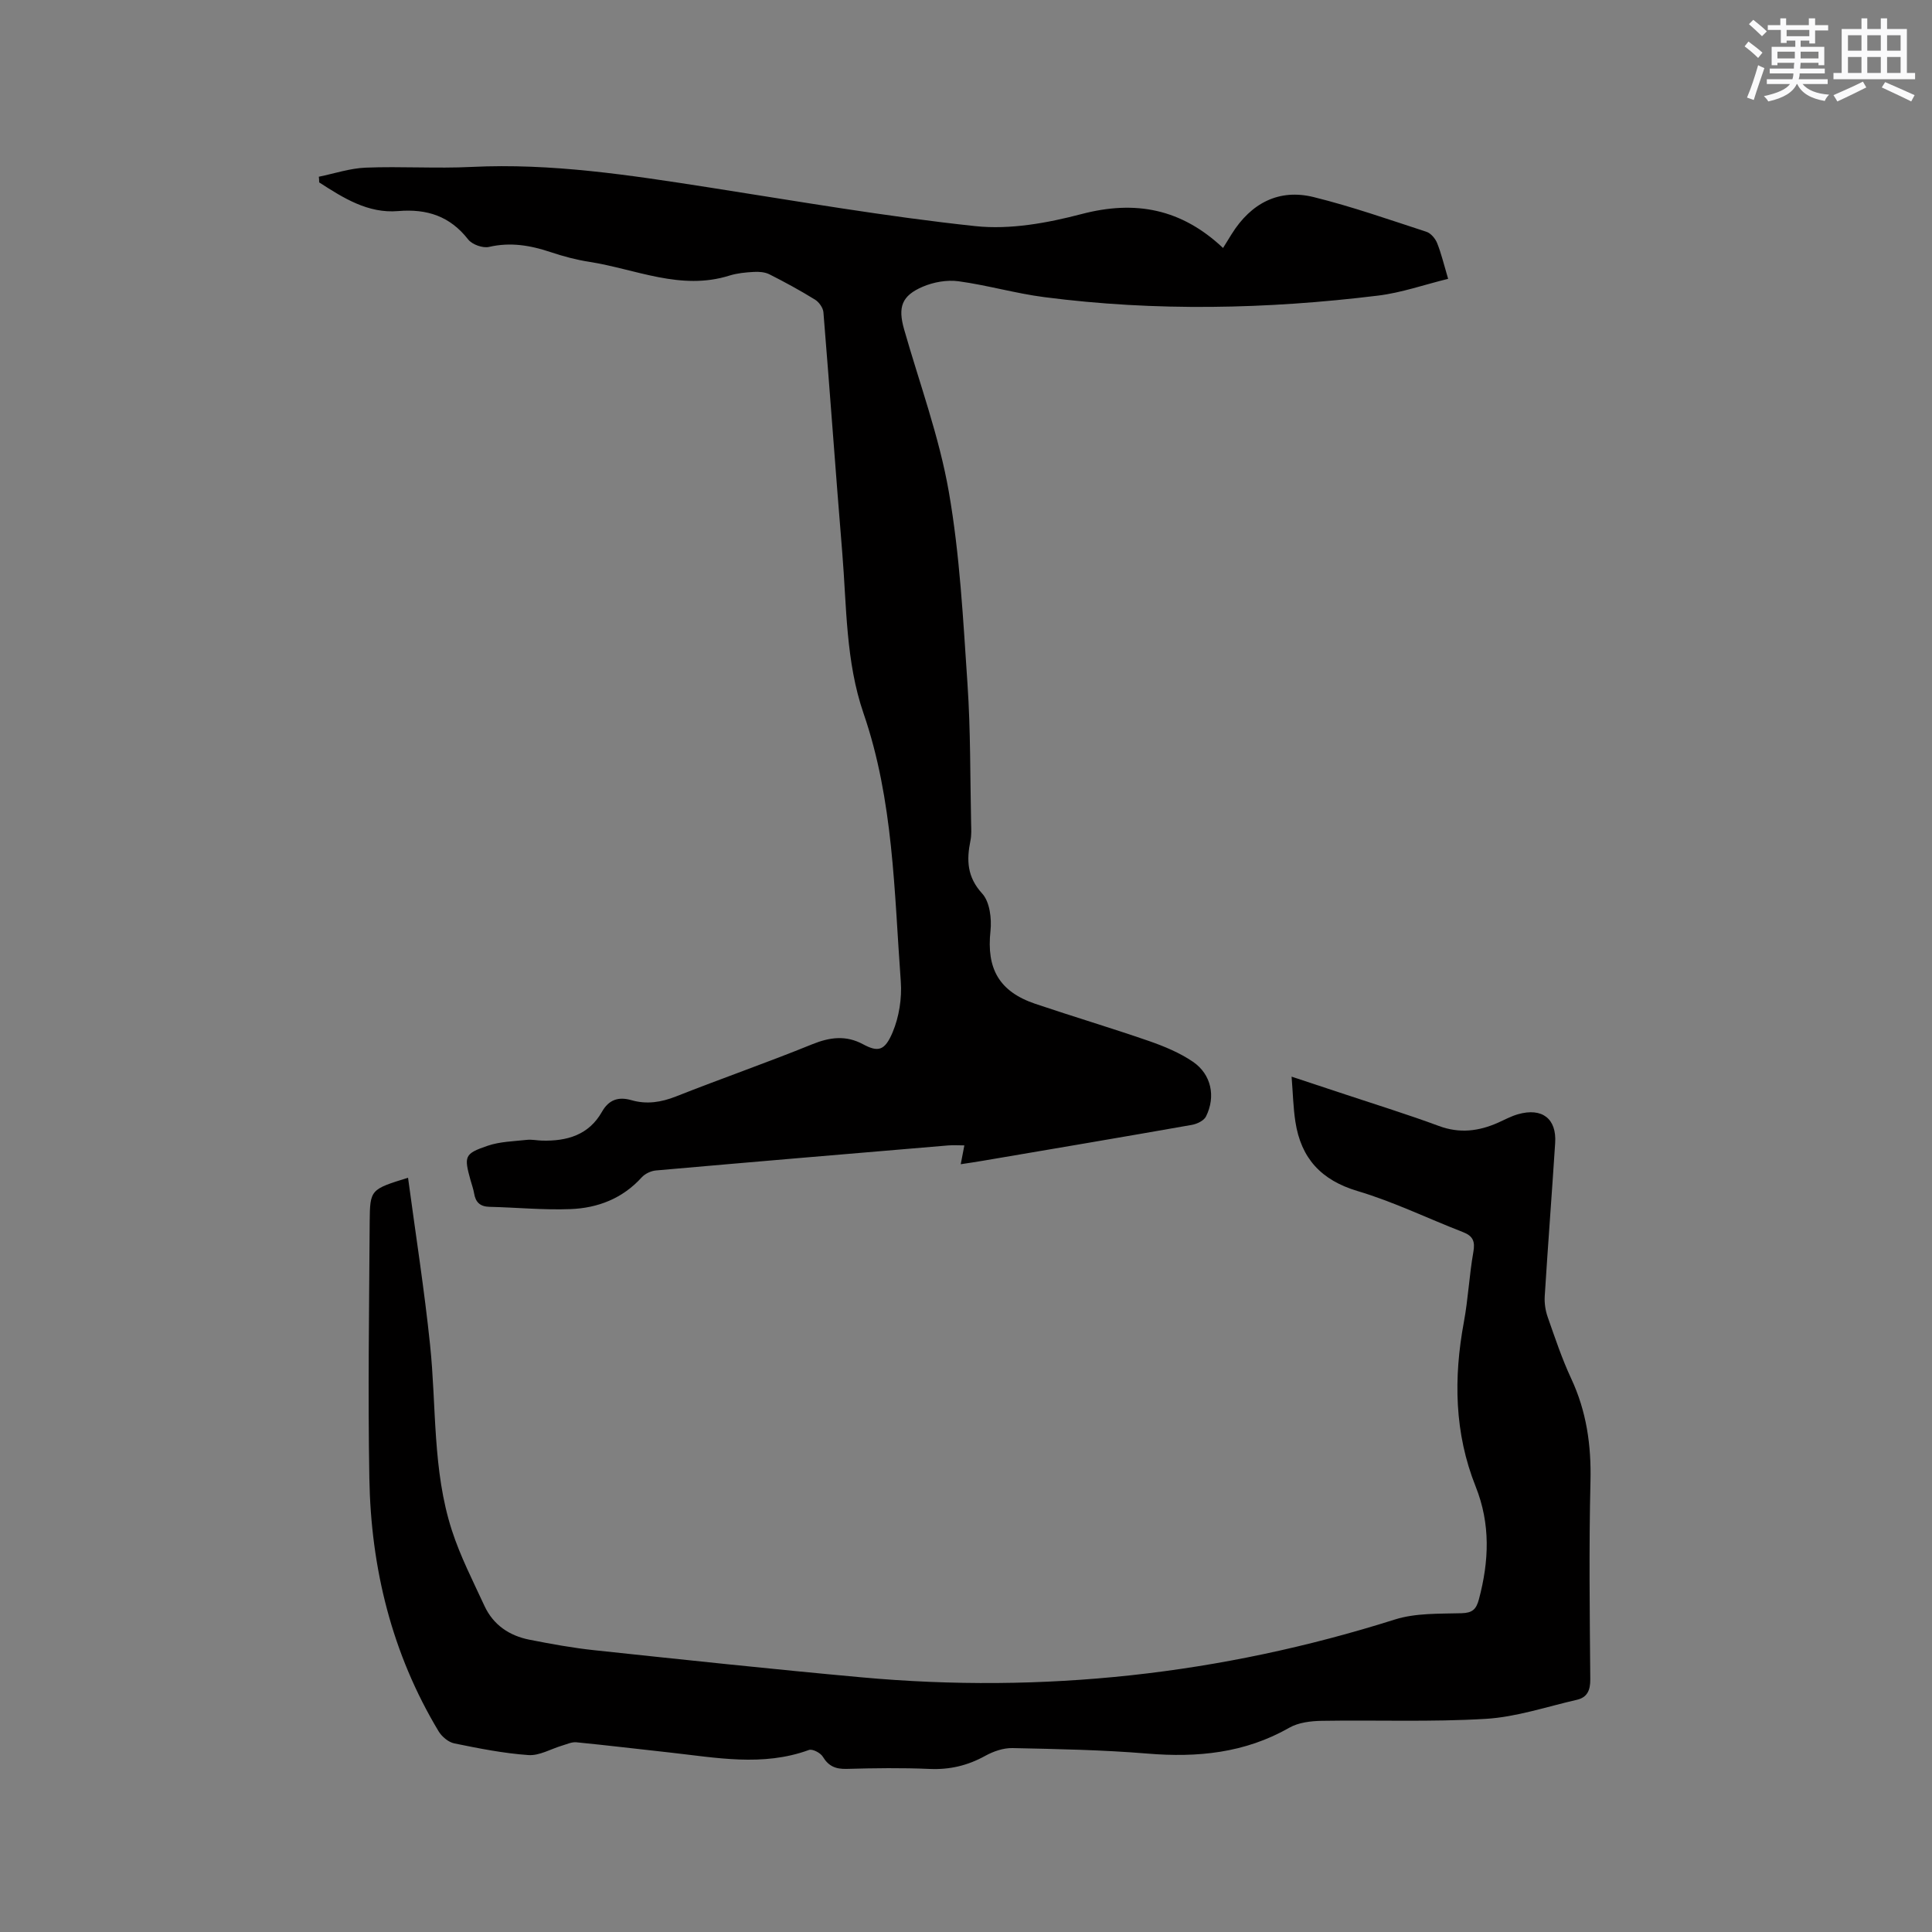
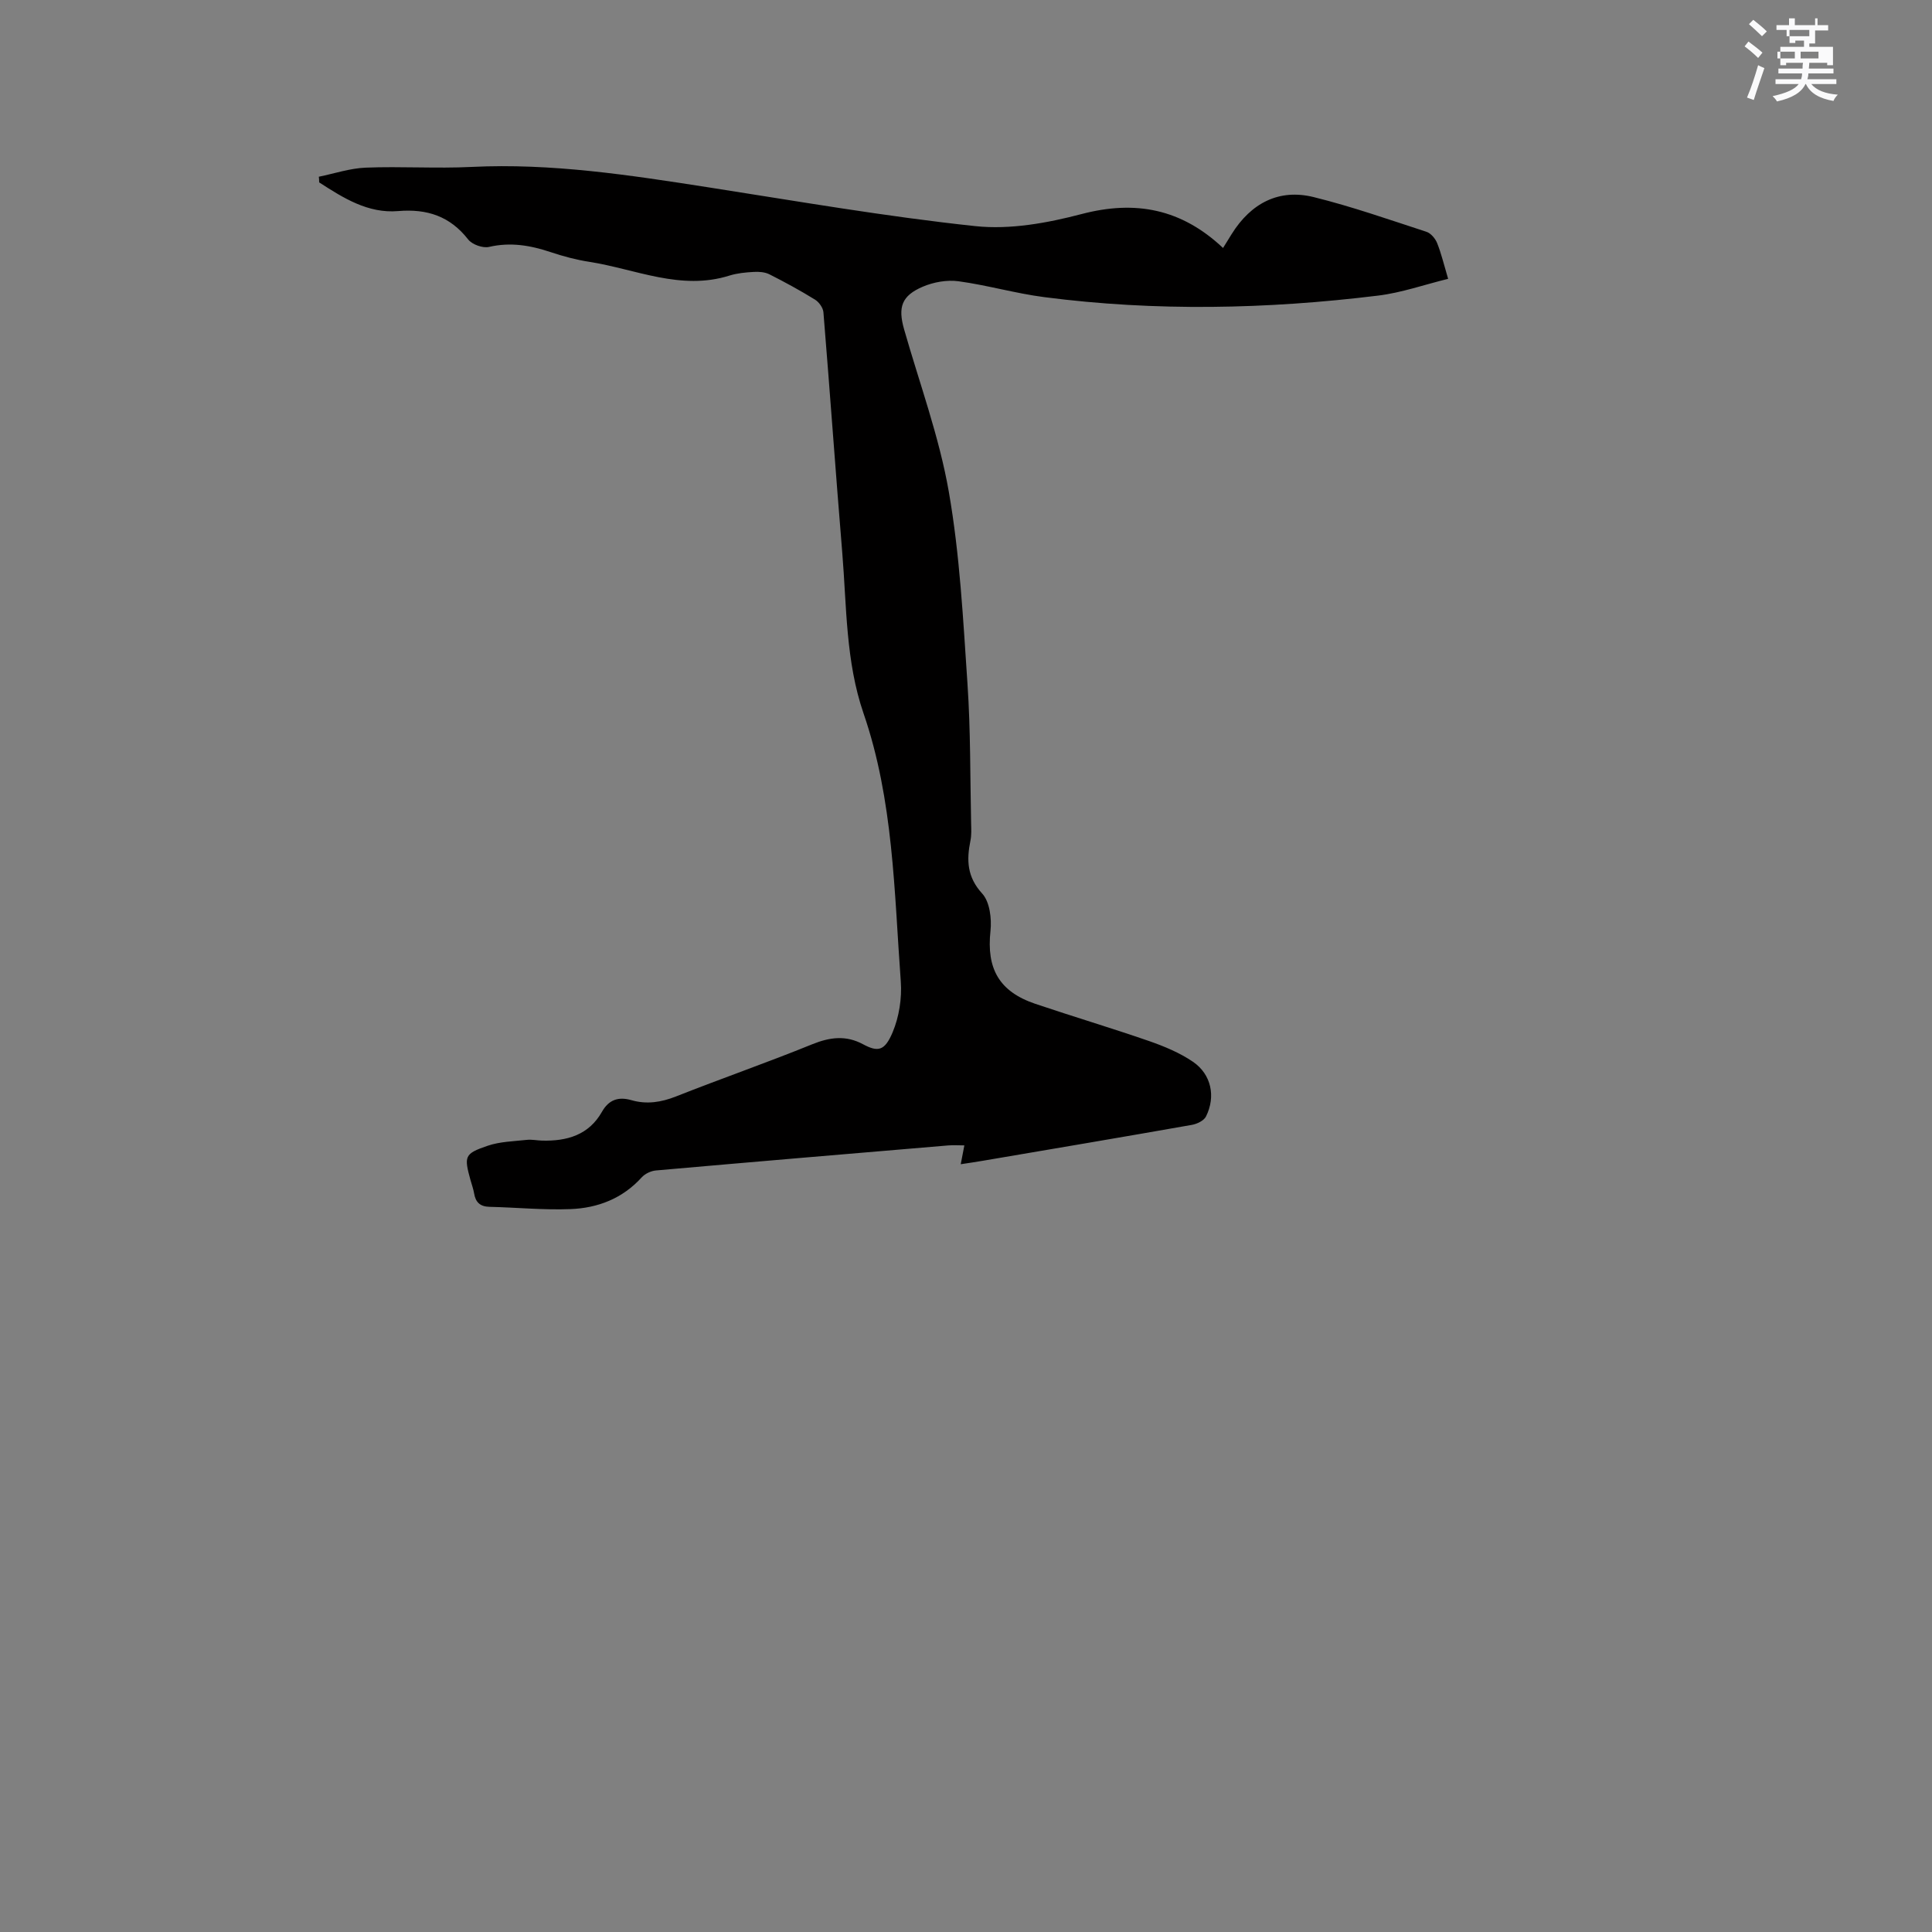
<svg xmlns="http://www.w3.org/2000/svg" enable-background="new 0 0 400 400" viewBox="0 0 400 400">
  <rect x="0" y="0" width="400" height="400" fill="#808080" stroke="none" />
  <path d="m66.01 36.59c3.23-.66 6.45-1.75 9.7-1.88 7.31-.29 14.64.21 21.94-.15 16.54-.81 32.74 1.69 48.98 4.22 18.42 2.87 36.81 6.07 55.33 8.04 7.17.76 14.87-.64 21.96-2.5 11.19-2.94 20.69-1.08 29.3 7.02.62-1 1.2-1.95 1.79-2.89 4.02-6.43 9.82-9.42 16.99-7.64 7.89 1.95 15.59 4.66 23.33 7.18.91.3 1.83 1.39 2.21 2.33.86 2.14 1.39 4.41 2.28 7.41-4.95 1.21-9.66 2.88-14.5 3.47-23.01 2.82-46.07 3.3-69.1.32-5.97-.77-11.81-2.48-17.78-3.29-2.38-.32-5.14.17-7.37 1.12-4.41 1.88-5.19 4.24-3.89 8.82 3.19 11.19 7.27 22.23 9.26 33.63 2.29 13.1 2.97 26.52 3.87 39.83.65 9.61.54 19.28.75 28.92.03 1.16.09 2.36-.14 3.49-.82 4.03-.72 7.52 2.44 10.97 1.56 1.71 1.98 5.18 1.71 7.72-.85 7.78 1.75 12.55 9.27 15.1 7.82 2.64 15.74 5 23.54 7.7 3.16 1.1 6.37 2.43 9.11 4.3 3.81 2.6 4.75 7.21 2.7 11.32-.43.87-1.85 1.55-2.91 1.74-14.39 2.54-28.8 4.97-43.21 7.42-1.44.25-2.89.46-4.66.73.27-1.4.48-2.49.75-3.9-1.17 0-2.27-.08-3.36.01-20.17 1.7-40.33 3.4-60.49 5.18-1.04.09-2.28.68-2.97 1.45-3.96 4.36-9.07 6.33-14.7 6.55-5.59.22-11.2-.34-16.81-.47-1.93-.05-2.87-.95-3.17-2.78-.16-.93-.49-1.84-.75-2.76-1.36-4.93-1.27-5.46 3.55-7.1 2.54-.87 5.37-.92 8.08-1.22 1.04-.12 2.11.12 3.17.15 5.16.14 9.69-1.14 12.42-5.97 1.43-2.52 3.43-3.17 6.1-2.4 3.17.91 6.16.44 9.25-.78 9.35-3.7 18.85-7 28.17-10.79 3.68-1.49 7-1.91 10.53-.01 3.11 1.67 4.5 1.39 6.13-2.48 1.34-3.19 1.94-7.03 1.69-10.49-1.37-18.66-1.51-37.51-7.71-55.52-3.71-10.78-3.49-22.13-4.41-33.3-1.37-16.58-2.54-33.19-3.9-49.77-.08-.92-.91-2.09-1.73-2.6-3.06-1.89-6.23-3.62-9.44-5.24-.95-.48-2.19-.57-3.28-.5-1.68.09-3.42.26-5.02.76-10.08 3.17-19.39-1.35-29-2.85-2.71-.42-5.4-1.14-8-2.01-4.19-1.4-8.31-2.11-12.76-1.08-1.29.3-3.49-.49-4.31-1.53-3.77-4.83-8.51-6.39-14.5-5.89-6.25.53-11.36-2.71-16.36-5.94.01-.42-.03-.79-.07-1.17z" fill="#010000" />
-   <path d="m84.48 243.84c1.58 11.75 3.37 23.13 4.56 34.58 1.34 12.83.48 25.94 4.51 38.4 1.74 5.39 4.37 10.51 6.76 15.68 1.82 3.92 5.14 6.16 9.29 6.98 4.46.88 8.94 1.7 13.45 2.18 18.42 1.96 36.84 3.93 55.29 5.61 37.61 3.43 74.41-.57 110.46-11.97 4.31-1.36 9.16-1.17 13.78-1.3 2.26-.06 3.05-.79 3.61-2.87 2.1-7.88 2.44-15.56-.67-23.36-4.41-11.04-4.59-22.47-2.44-34.06.89-4.78 1.11-9.69 1.96-14.48.39-2.18-.05-3.32-2.11-4.12-7.29-2.83-14.38-6.29-21.84-8.51-7.57-2.25-11.73-6.8-12.89-14.34-.45-2.9-.51-5.87-.79-9.35 4.09 1.35 7.67 2.53 11.24 3.72 6.43 2.14 12.91 4.14 19.25 6.49 4.31 1.6 8.29 1.09 12.3-.7 1.35-.6 2.67-1.33 4.09-1.73 4.98-1.42 8.02.91 7.69 5.95-.68 10.58-1.5 21.15-2.16 31.73-.09 1.42.14 2.95.61 4.3 1.51 4.29 2.95 8.64 4.87 12.75 3.17 6.79 4.17 13.79 3.99 21.25-.33 13.67-.15 27.36-.04 41.03.02 2.28-.65 3.74-2.79 4.23-6.26 1.43-12.51 3.56-18.85 3.94-11.29.68-22.65.22-33.98.41-2.25.04-4.79.34-6.68 1.42-9.22 5.26-19.03 6.22-29.39 5.36-9.28-.77-18.62-.94-27.94-1.14-1.88-.04-3.96.68-5.64 1.61-3.63 2.01-7.34 2.89-11.51 2.71-5.72-.25-11.45-.17-17.17-.01-2.27.06-3.75-.54-4.95-2.53-.48-.79-2.13-1.65-2.86-1.39-9.6 3.51-19.25 1.58-28.9.52-6.42-.7-12.84-1.48-19.27-2.11-.93-.09-1.94.39-2.89.67-2.35.69-4.74 2.14-7.02 1.98-5.15-.36-10.27-1.38-15.35-2.42-1.22-.25-2.58-1.39-3.25-2.5-9.69-16.11-14.02-33.79-14.34-52.4-.31-17.7-.04-35.41.07-53.11.06-6.69.18-6.69 7.94-9.1z" fill="#010000" />
  <g fill="#fafafb">
-     <path d="m361.2 9.6.8-1c.9.7 1.9 1.4 2.9 2.3l-.9 1.1c-1-1-2-1.8-2.8-2.4zm.5 10.6c.9-2.1 1.6-4.3 2.3-6.7.4.2.8.4 1.3.6-.7 2.1-1.5 4.3-2.2 6.6zm.4-15.2.9-.9c1 .8 2 1.6 2.8 2.4l-1 1c-.9-.9-1.8-1.7-2.7-2.5zm12.5-1.2h1.2v1.4h2.7v1.1h-2.7v2.7h-1.2v-.6h-1.8v1.3h4.9v3.8h-1.2v-.5h-3.7c0 .4-.1.9-.1 1.2h5.1v1h-5.2c0 .5-.1.9-.2 1.2h6v1h-5.2c1.1 1.3 2.9 2 5.5 2.2-.4.4-.7.8-.9 1.3-2.9-.5-4.8-1.6-5.7-3.5h-.1c-.8 1.7-2.7 2.9-5.9 3.6-.2-.4-.6-.8-.9-1.1 2.8-.6 4.6-1.4 5.4-2.5h-4.8v-1h5.3c.1-.3.2-.7.2-1.2h-4.9v-1h5c0-.4 0-.8.1-1.2h-3.5v.5h-1.2v-3.8h4.9v-1.3h-1.8v.5h-1.2v-2.7h-2.7v-1h2.6v-1.4h1.2v1.4h4.7v-1.4zm-6.6 8.3h3.6c0-.4 0-.9 0-1.4h-3.6zm1.9-4.6h4.7v-1.3h-4.7zm6.6 3.2h-3.7v1.4h3.7z" />
-     <path d="m385.3 3.8h1.3v2.2h2.8v-2.2h1.3v2.2h4.1v9.1h1.7v1.3h-16.9v-1.3h1.7v-9.1h4.1v-2.2zm.4 13.1.7 1.2c-1.8.9-3.8 1.9-6 2.9-.2-.4-.5-.8-.8-1.3 2.3-1 4.3-1.9 6.1-2.8zm-3.1-6.4h2.8v-3.2h-2.8zm0 4.6h2.8v-3.3h-2.8zm4-4.6h2.8v-3.2h-2.8zm0 4.6h2.8v-3.3h-2.8zm3.7 1.9c2.1.9 4.1 1.8 6.1 2.7l-.7 1.3c-2.2-1.1-4.2-2-6.1-2.9zm3.2-9.7h-2.8v3.2h2.8zm-2.8 7.8h2.8v-3.3h-2.8z" />
+     <path d="m361.2 9.6.8-1c.9.7 1.9 1.4 2.9 2.3l-.9 1.1c-1-1-2-1.8-2.8-2.4zm.5 10.6c.9-2.1 1.6-4.3 2.3-6.7.4.2.8.4 1.3.6-.7 2.1-1.5 4.3-2.2 6.6zm.4-15.2.9-.9c1 .8 2 1.6 2.8 2.4l-1 1c-.9-.9-1.8-1.7-2.7-2.5zm12.5-1.2h1.2v1.4h2.7v1.1h-2.7v2.7h-1.2v-.6v1.3h4.9v3.8h-1.2v-.5h-3.7c0 .4-.1.9-.1 1.2h5.1v1h-5.2c0 .5-.1.9-.2 1.2h6v1h-5.2c1.1 1.3 2.9 2 5.5 2.2-.4.4-.7.8-.9 1.3-2.9-.5-4.8-1.6-5.7-3.5h-.1c-.8 1.7-2.7 2.9-5.9 3.6-.2-.4-.6-.8-.9-1.1 2.8-.6 4.6-1.4 5.4-2.5h-4.8v-1h5.3c.1-.3.2-.7.2-1.2h-4.9v-1h5c0-.4 0-.8.1-1.2h-3.5v.5h-1.2v-3.8h4.9v-1.3h-1.8v.5h-1.2v-2.7h-2.7v-1h2.6v-1.4h1.2v1.4h4.7v-1.4zm-6.6 8.3h3.6c0-.4 0-.9 0-1.4h-3.6zm1.9-4.6h4.7v-1.3h-4.7zm6.6 3.2h-3.7v1.4h3.7z" />
  </g>
</svg>